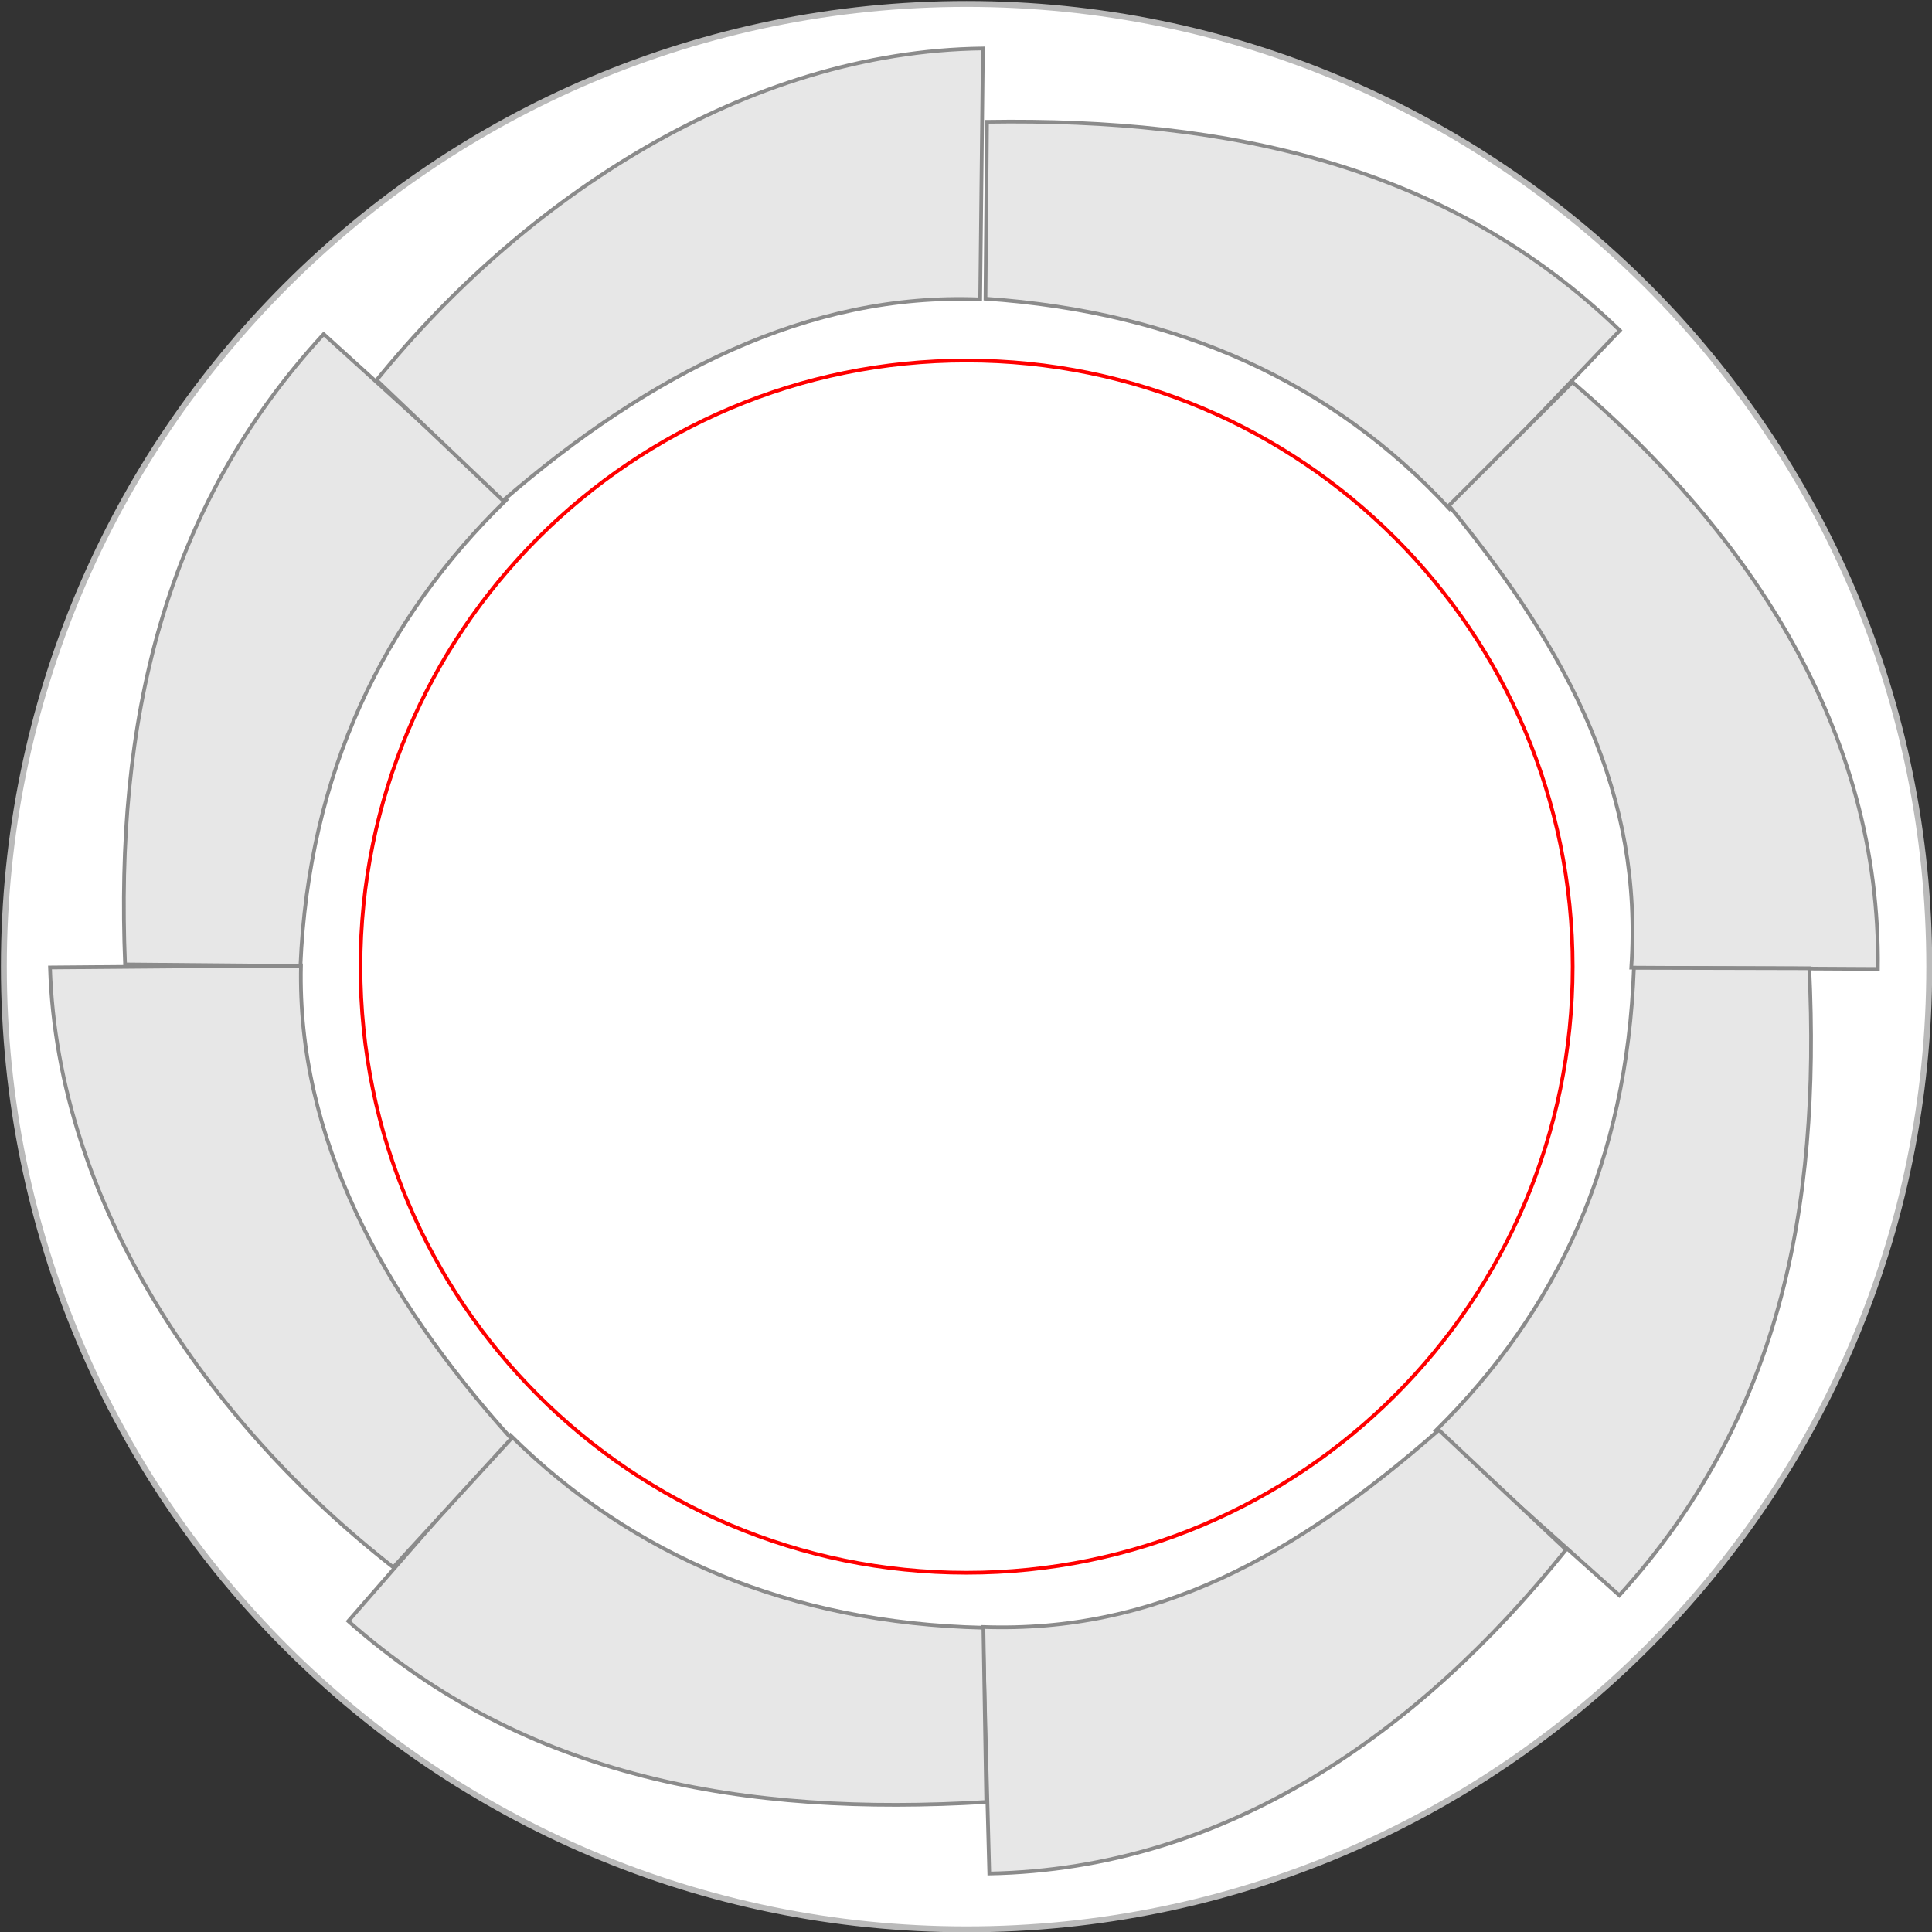
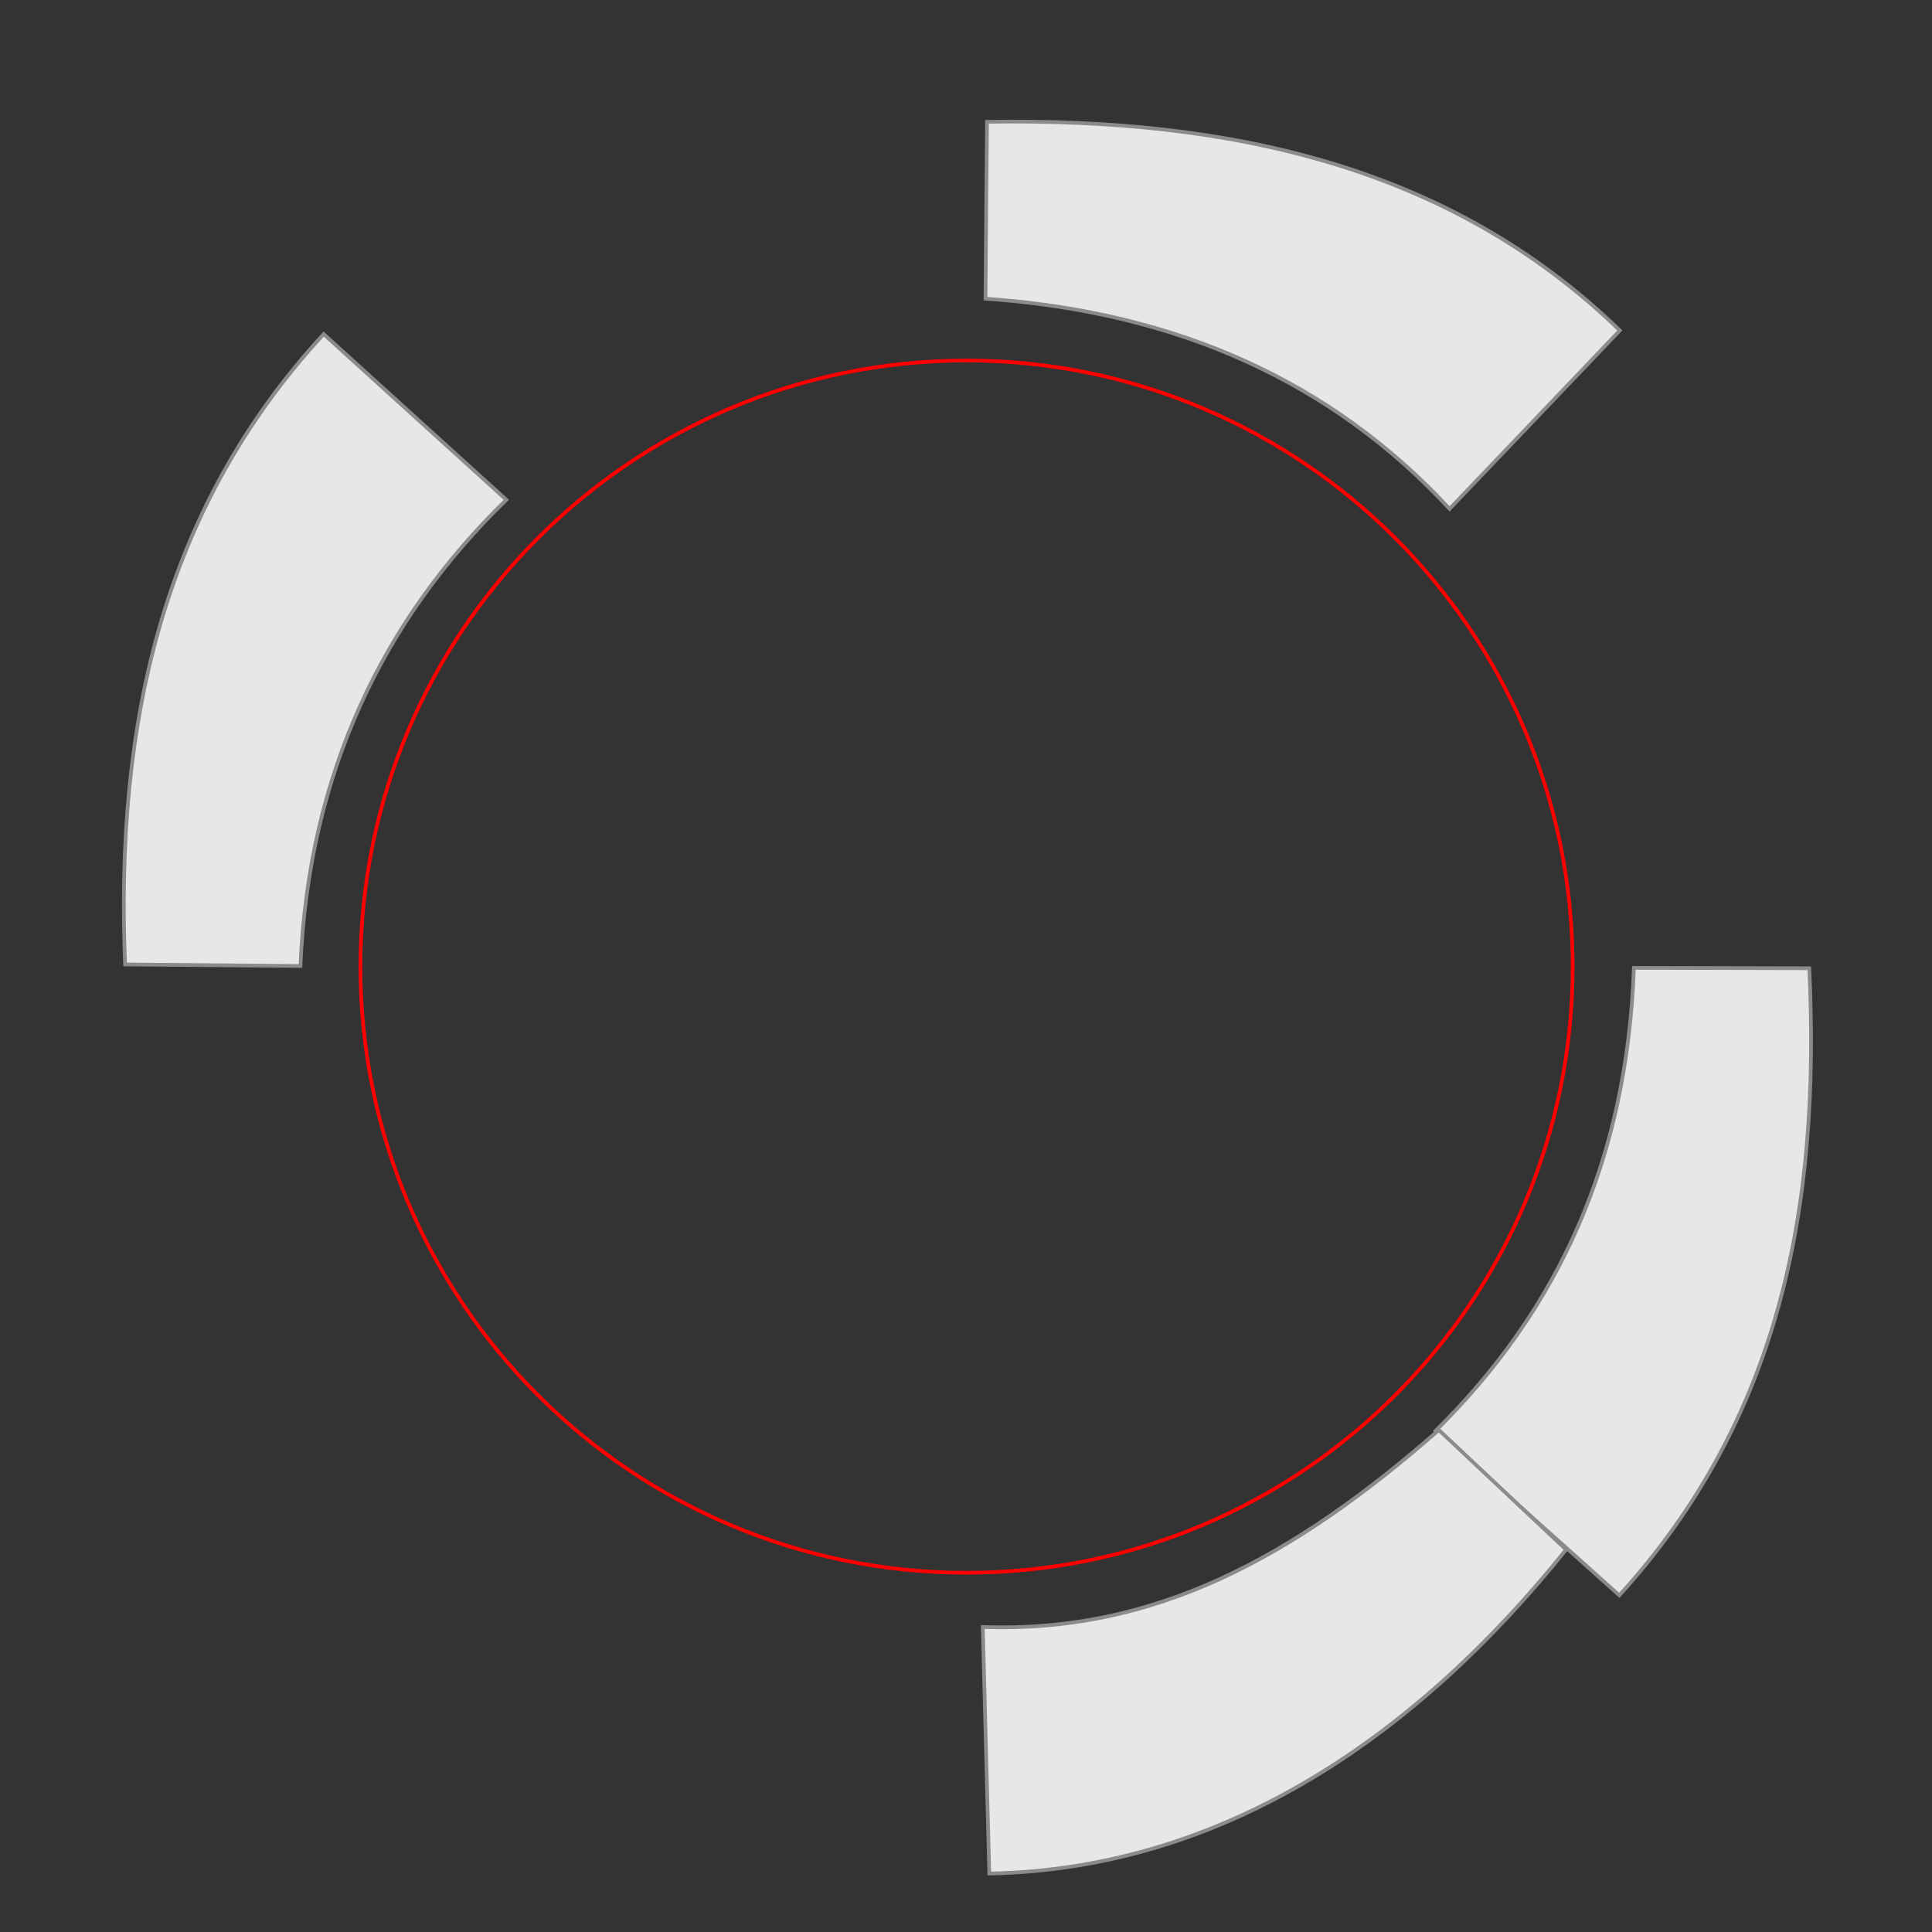
<svg xmlns="http://www.w3.org/2000/svg" width="520px" height="520px" viewBox="0 0 520 520" version="1.1">
  <rect x="0" y="0" width="520" height="520" fill="#333333" stroke="none" />
  <title>1345</title>
  <desc>Created with Sketch.</desc>
  <defs />
  <g id="Page-1" stroke="none" stroke-width="1" fill="none" fill-rule="evenodd">
    <g id="1345">
      <g id="layer1">
        <g id="g4097" transform="translate(0.963, 0.754)">
-           <path d="M518.298,259.418 C518.298,402.521 402.29,518.529 259.188,518.529 C116.085,518.529 0.077,402.521 0.077,259.418 C0.077,116.316 116.085,0.308 259.188,0.308 C402.29,0.308 518.298,116.316 518.298,259.418 Z" id="path3961" stroke="#BABABA" stroke-width="1.584" fill="#FFFFFF" />
          <path d="M422.323,259.418 C422.323,349.516 349.285,422.554 259.188,422.554 C169.09,422.554 96.052,349.516 96.052,259.418 C96.052,169.321 169.09,96.283 259.188,96.283 C349.285,96.283 422.323,169.321 422.323,259.418 Z" id="path3963" stroke="#FF0000" stroke-width="0.997" />
          <g id="Group" transform="translate(12, 12)" stroke="#8B8B8B" stroke-width="0.998" fill="#E7E7E7">
            <path d="M252.281,67.641 L252.687,20.026 C317.898,19 377.205,31.798 423.019,76.187 L377.192,124.208 C345.766,90.251 304.254,71.211 252.281,67.641 Z" id="path3981" />
-             <path d="M377.003,123.319 L410.276,90.114 C458.23,131.13 493.3,184.261 492.474,248.047 L426.096,247.689 C429.214,201.528 410.085,163.562 377.003,123.319 L377.003,123.319 Z" id="path3983" />
            <path d="M426.811,247.742 L474.007,247.857 C477.104,313.002 465.788,369.43 422.877,416.631 L373.425,372.351 C406.366,339.864 424.893,299.803 426.811,247.742 Z" id="path3991" />
            <path d="M374.307,372.134 L408.552,404.336 C369.08,453.569 317.089,490.308 253.309,491.508 L251.559,425.152 C297.796,426.803 335.135,406.478 374.307,372.134 Z" id="path3993" />
-             <path d="M251.721,425.35 L252.496,472.256 C187.395,476.183 128.525,465.875 80.781,423.569 L124.427,373.556 C157.332,406.081 199.64,424.096 251.721,425.35 L251.721,425.35 Z" id="path3995" />
-             <path d="M124.655,374.436 L92.893,409.089 C43.161,370.247 2.506,311.403 0.494,247.644 L68.043,247.083 C66.982,293.337 89.815,335.704 124.655,374.436 Z" id="path3997" />
            <path d="M67.896,247.248 L20.701,246.826 C18.03,181.661 30.934,124.088 74.153,77.168 L123.315,121.769 C90.162,154.041 70.154,195.201 67.896,247.248 L67.896,247.248 Z" id="path3999" />
-             <path d="M122.431,121.981 L88.397,89.556 C128.19,40.582 187.806,1.069 251.593,0.286 L250.852,67.833 C204.627,65.88 161.827,87.893 122.431,121.981 Z" id="path4001" />
          </g>
        </g>
        <g id="icons" transform="translate(49, 50)" />
      </g>
    </g>
  </g>
</svg>